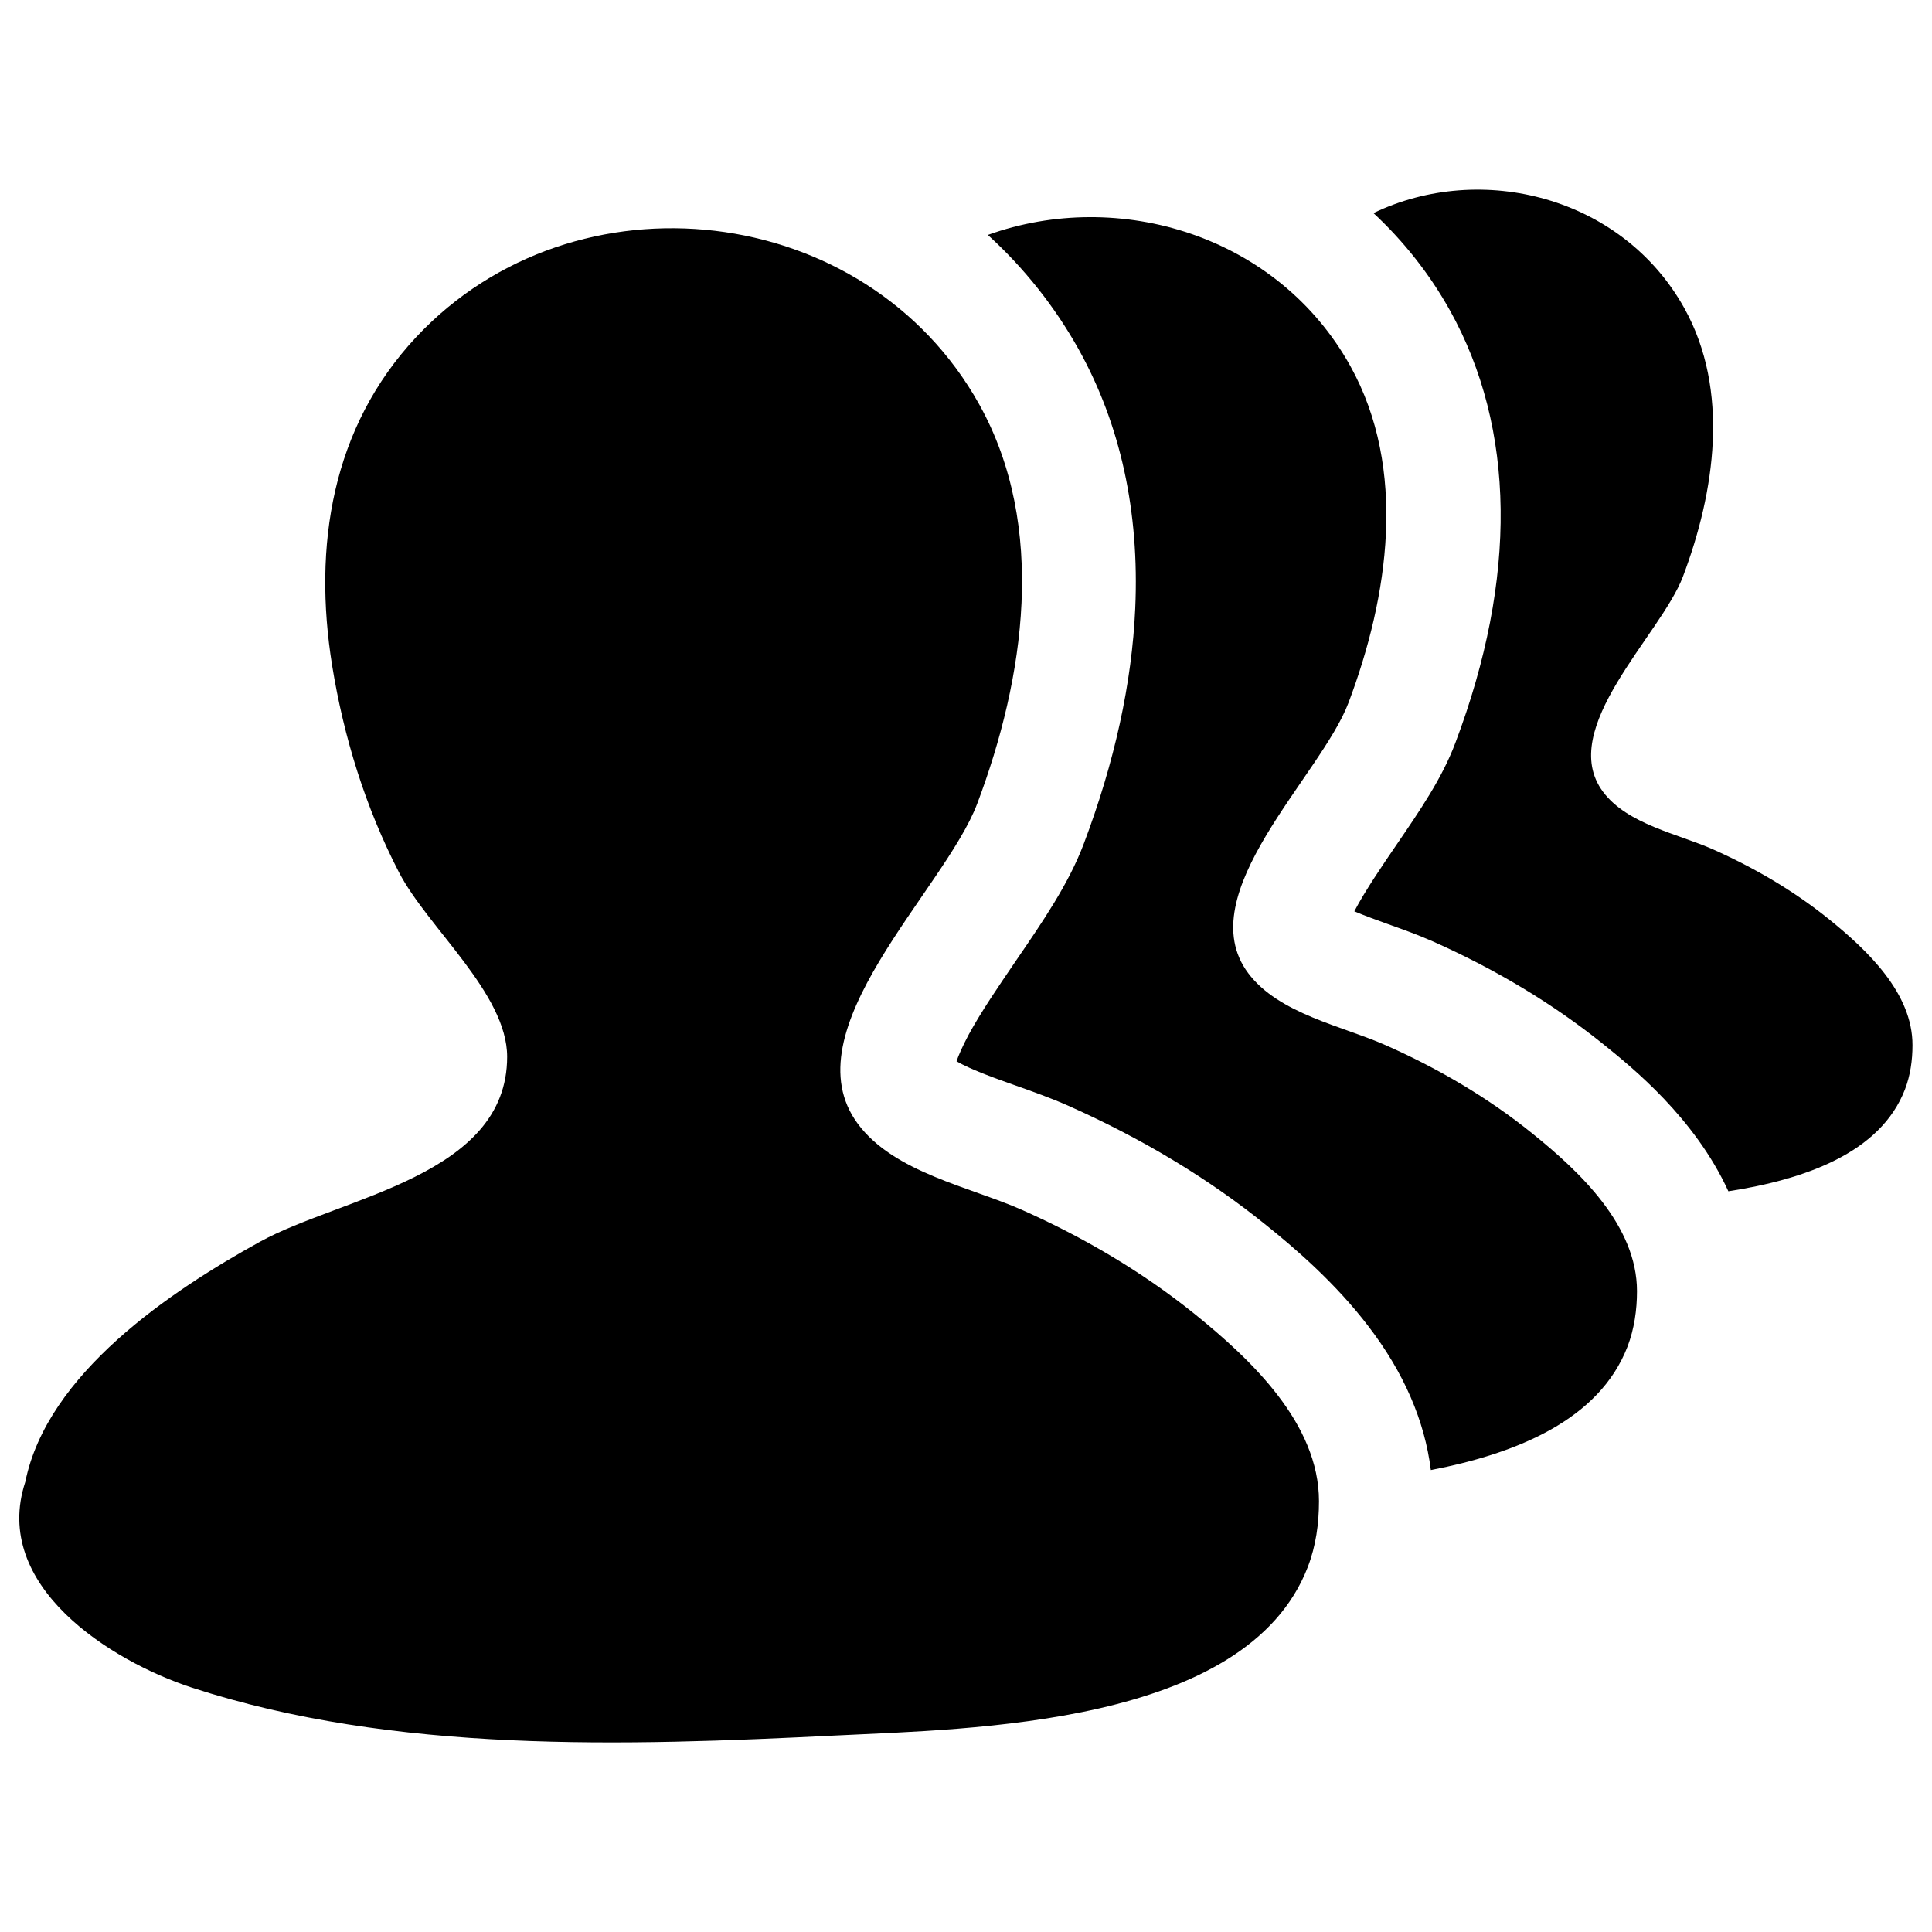
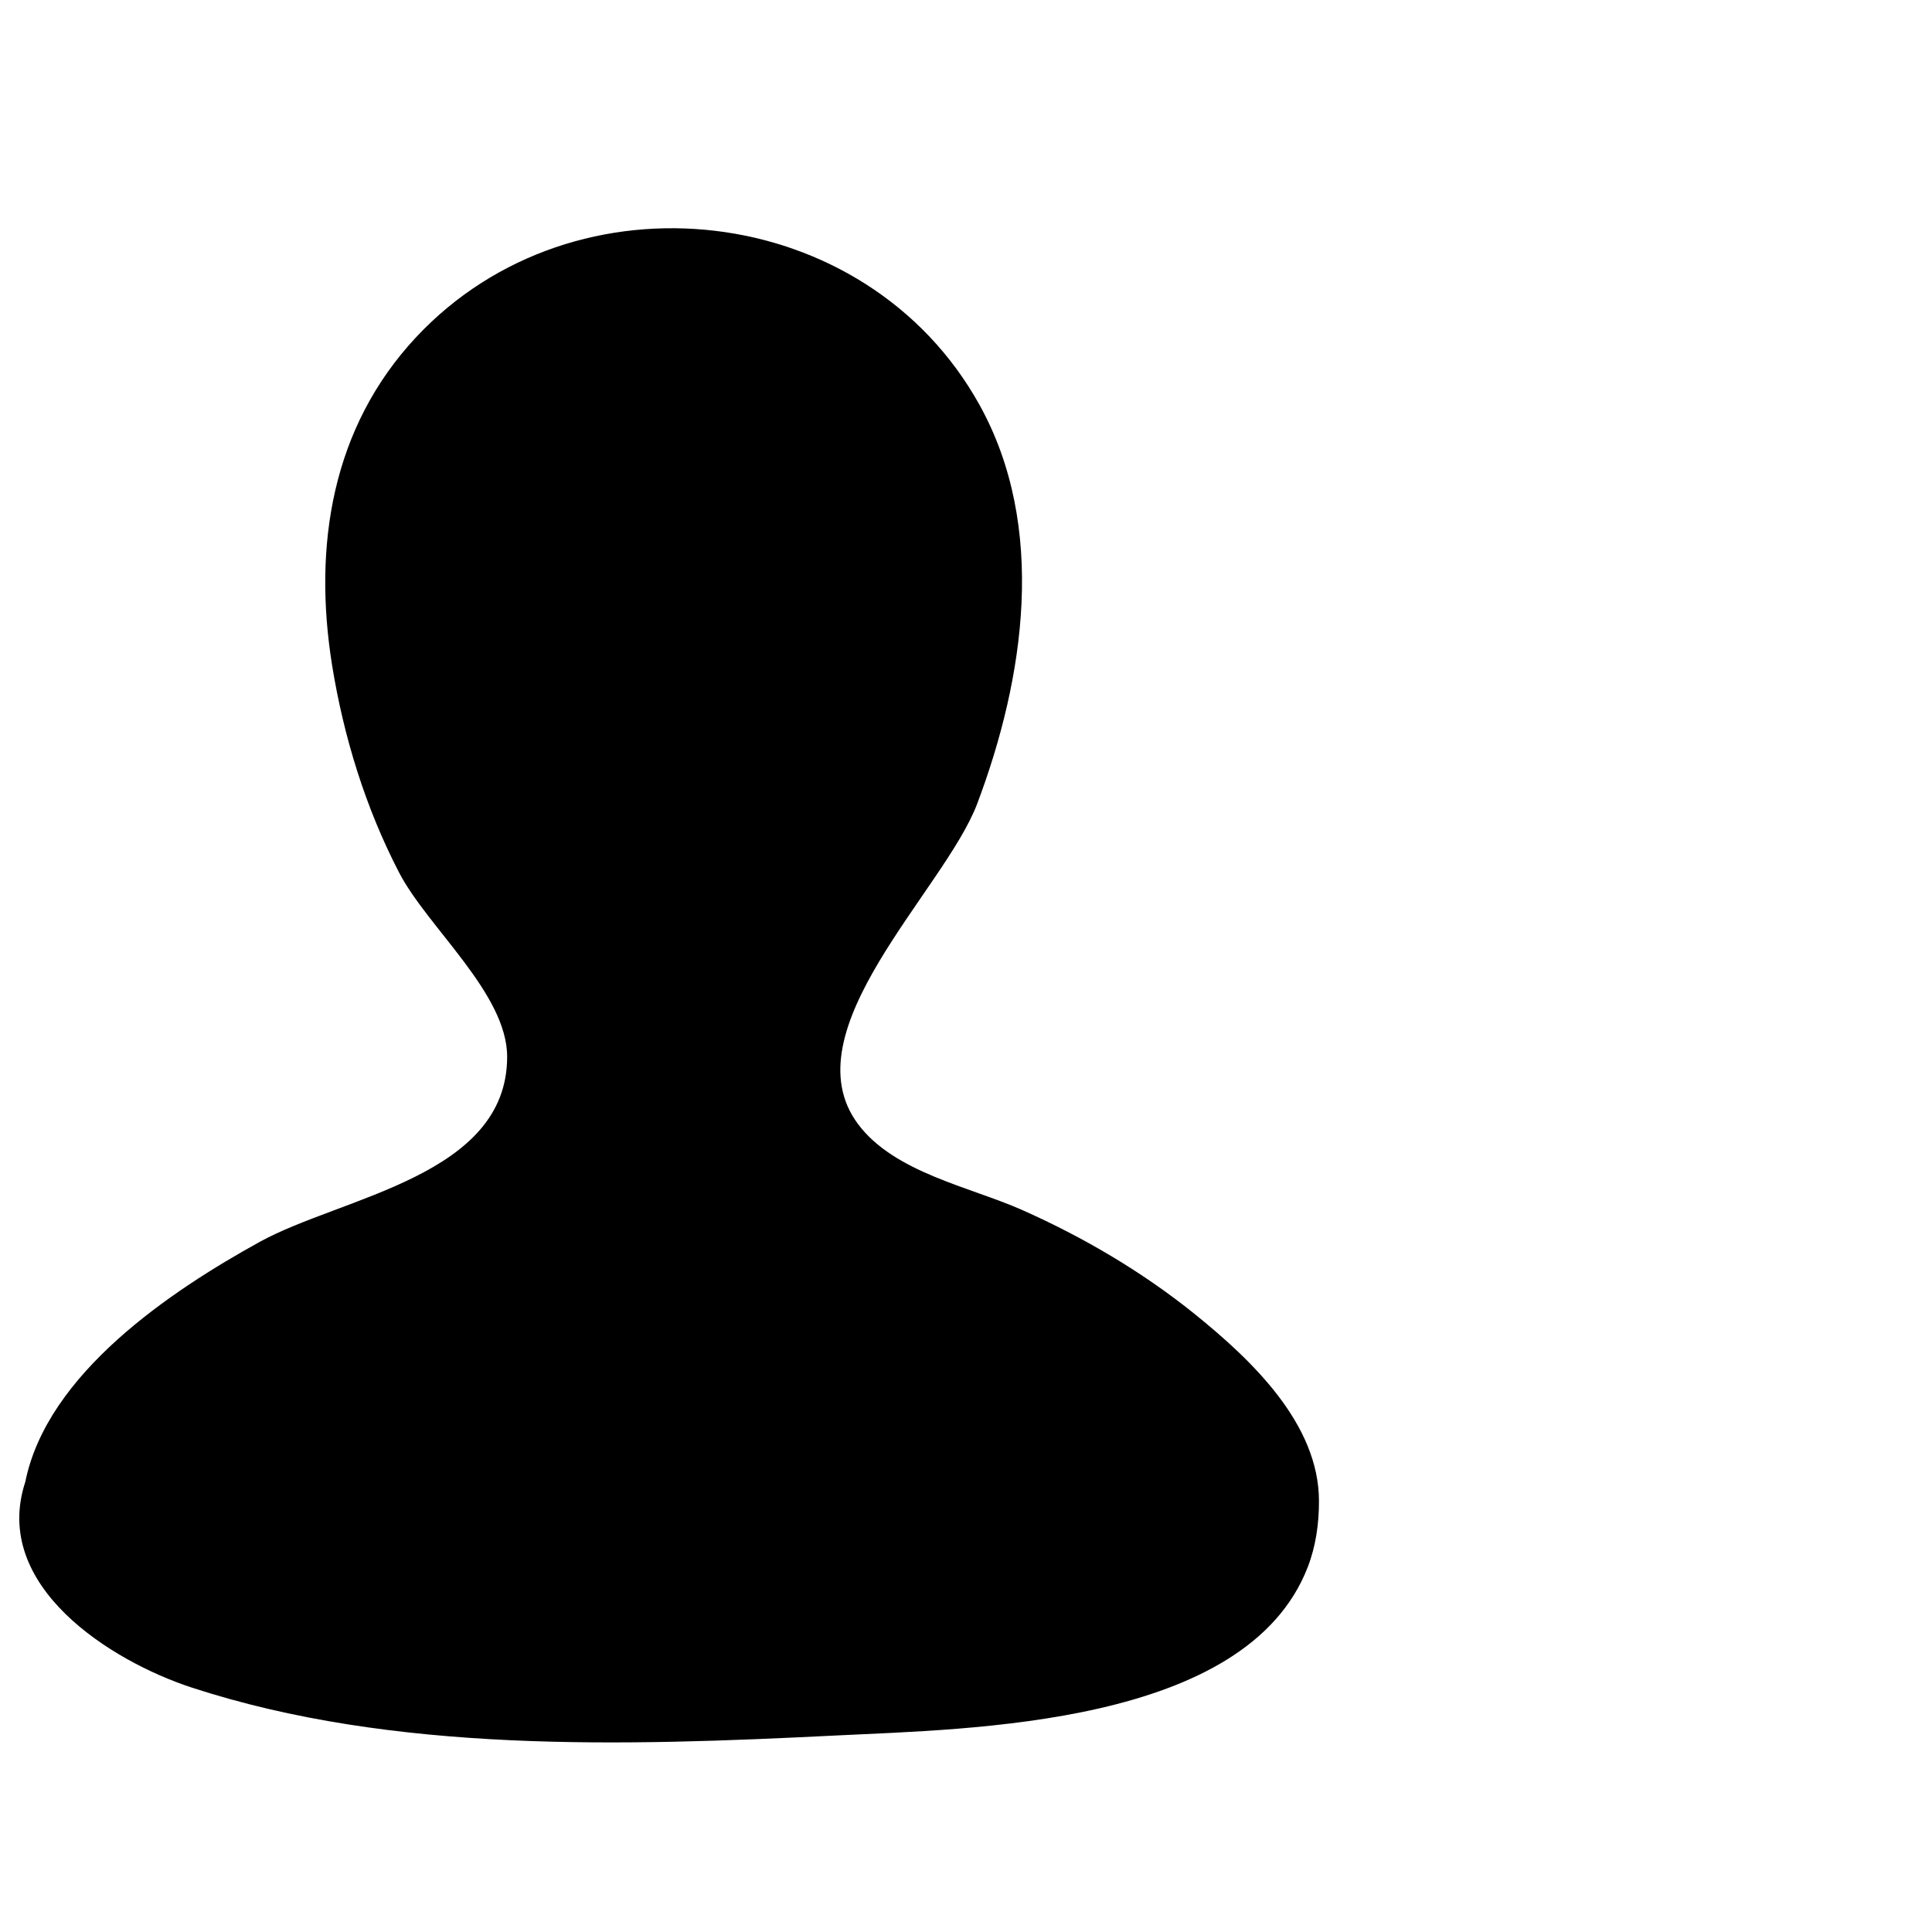
<svg xmlns="http://www.w3.org/2000/svg" version="1.1" x="0px" y="0px" viewBox="0 0 1000 1000" enable-background="new 0 0 1000 1000" xml:space="preserve">
  <g>
-     <path d="M946.7,475.8c-18.2-14.7-38.6-26.6-59.9-36.1c-18.2-8.1-44.5-13-57.1-29.9c-24.2-32.5,30-81.2,41.4-111.4c16.5-43.7,24.4-96.3,0.7-138.9c-32.1-57.7-105.1-76.1-160.9-49.2c15.6,14.5,29,31.4,39.6,50.4c34,61.1,35,138.5,2.8,223.8c-6.9,18.4-18.5,35.2-30.7,53.1c-6.1,8.9-16.1,23.5-21.6,34.1c5.4,2.3,12.1,4.7,16.8,6.4c7.8,2.8,15.8,5.6,23.9,9.2c32.8,14.6,62.5,32.5,88.2,53.2c14.9,12,47.3,38.1,64.7,76.1c39.5-6.1,78.7-19.8,91.4-52.7c2.8-7.3,3.9-15.1,3.9-22.9C990,514,966.5,491.8,946.7,475.8z" />
-     <path d="M792.9,586.5c-22.8-18.4-48.4-33.4-75.2-45.3c-22.8-10.2-55.8-16.3-71.7-37.6c-30.3-40.8,37.7-102,52-139.9c20.7-54.9,30.6-120.9,0.9-174.3c-37.6-67.6-119.8-92.2-187.6-67.8c18.7,17,34.6,37,47,59.2c21.7,39,31.5,84,29.3,134c-1.7,38.7-10.7,79.8-26.7,122.1c-7.8,20.6-21.1,40-35.2,60.6c-8.8,12.9-17.9,26.2-24.3,38c-3.4,6.4-5.3,10.9-6.3,13.8c7.4,4.4,21.9,9.5,30.4,12.5c9,3.2,18.4,6.5,27.6,10.6c38,16.9,72.4,37.6,102.1,61.6c14.6,11.7,35.9,29.9,53.1,52.5c18.3,23.9,29.1,48.8,32.3,74.4c45-8.7,87.2-26.2,101.8-63.9c3.5-9.2,4.9-19,4.9-28.7C847.3,634.4,817.8,606.5,792.9,586.5z" />
    <path d="M682.7,777c0-40.1-35-73.2-64.5-97c-27.1-21.8-57.4-39.6-89.1-53.7c-27-12-66.2-19.3-85-44.5c-36-48.3,44.7-120.9,61.7-165.8c24.5-65,36.3-143.3,1.1-206.6c-58.7-105.5-209.2-122.7-291.4-35c-43.9,46.9-53.5,108.4-43.6,170c6,37.1,17.3,73.7,34.6,107.1c14.8,28.6,56,62.7,56,95.5c0,61.8-85.5,72.4-127.9,95.7C88.5,668.1,24.4,710.9,13.1,767C-4.7,821,57.6,859.8,99,873.4c104.8,34.3,224.5,30.3,333.5,24.9c69.9-3.5,212.6-4.9,244.4-87.2C681.1,800.2,682.7,788.6,682.7,777z" />
  </g>
</svg>